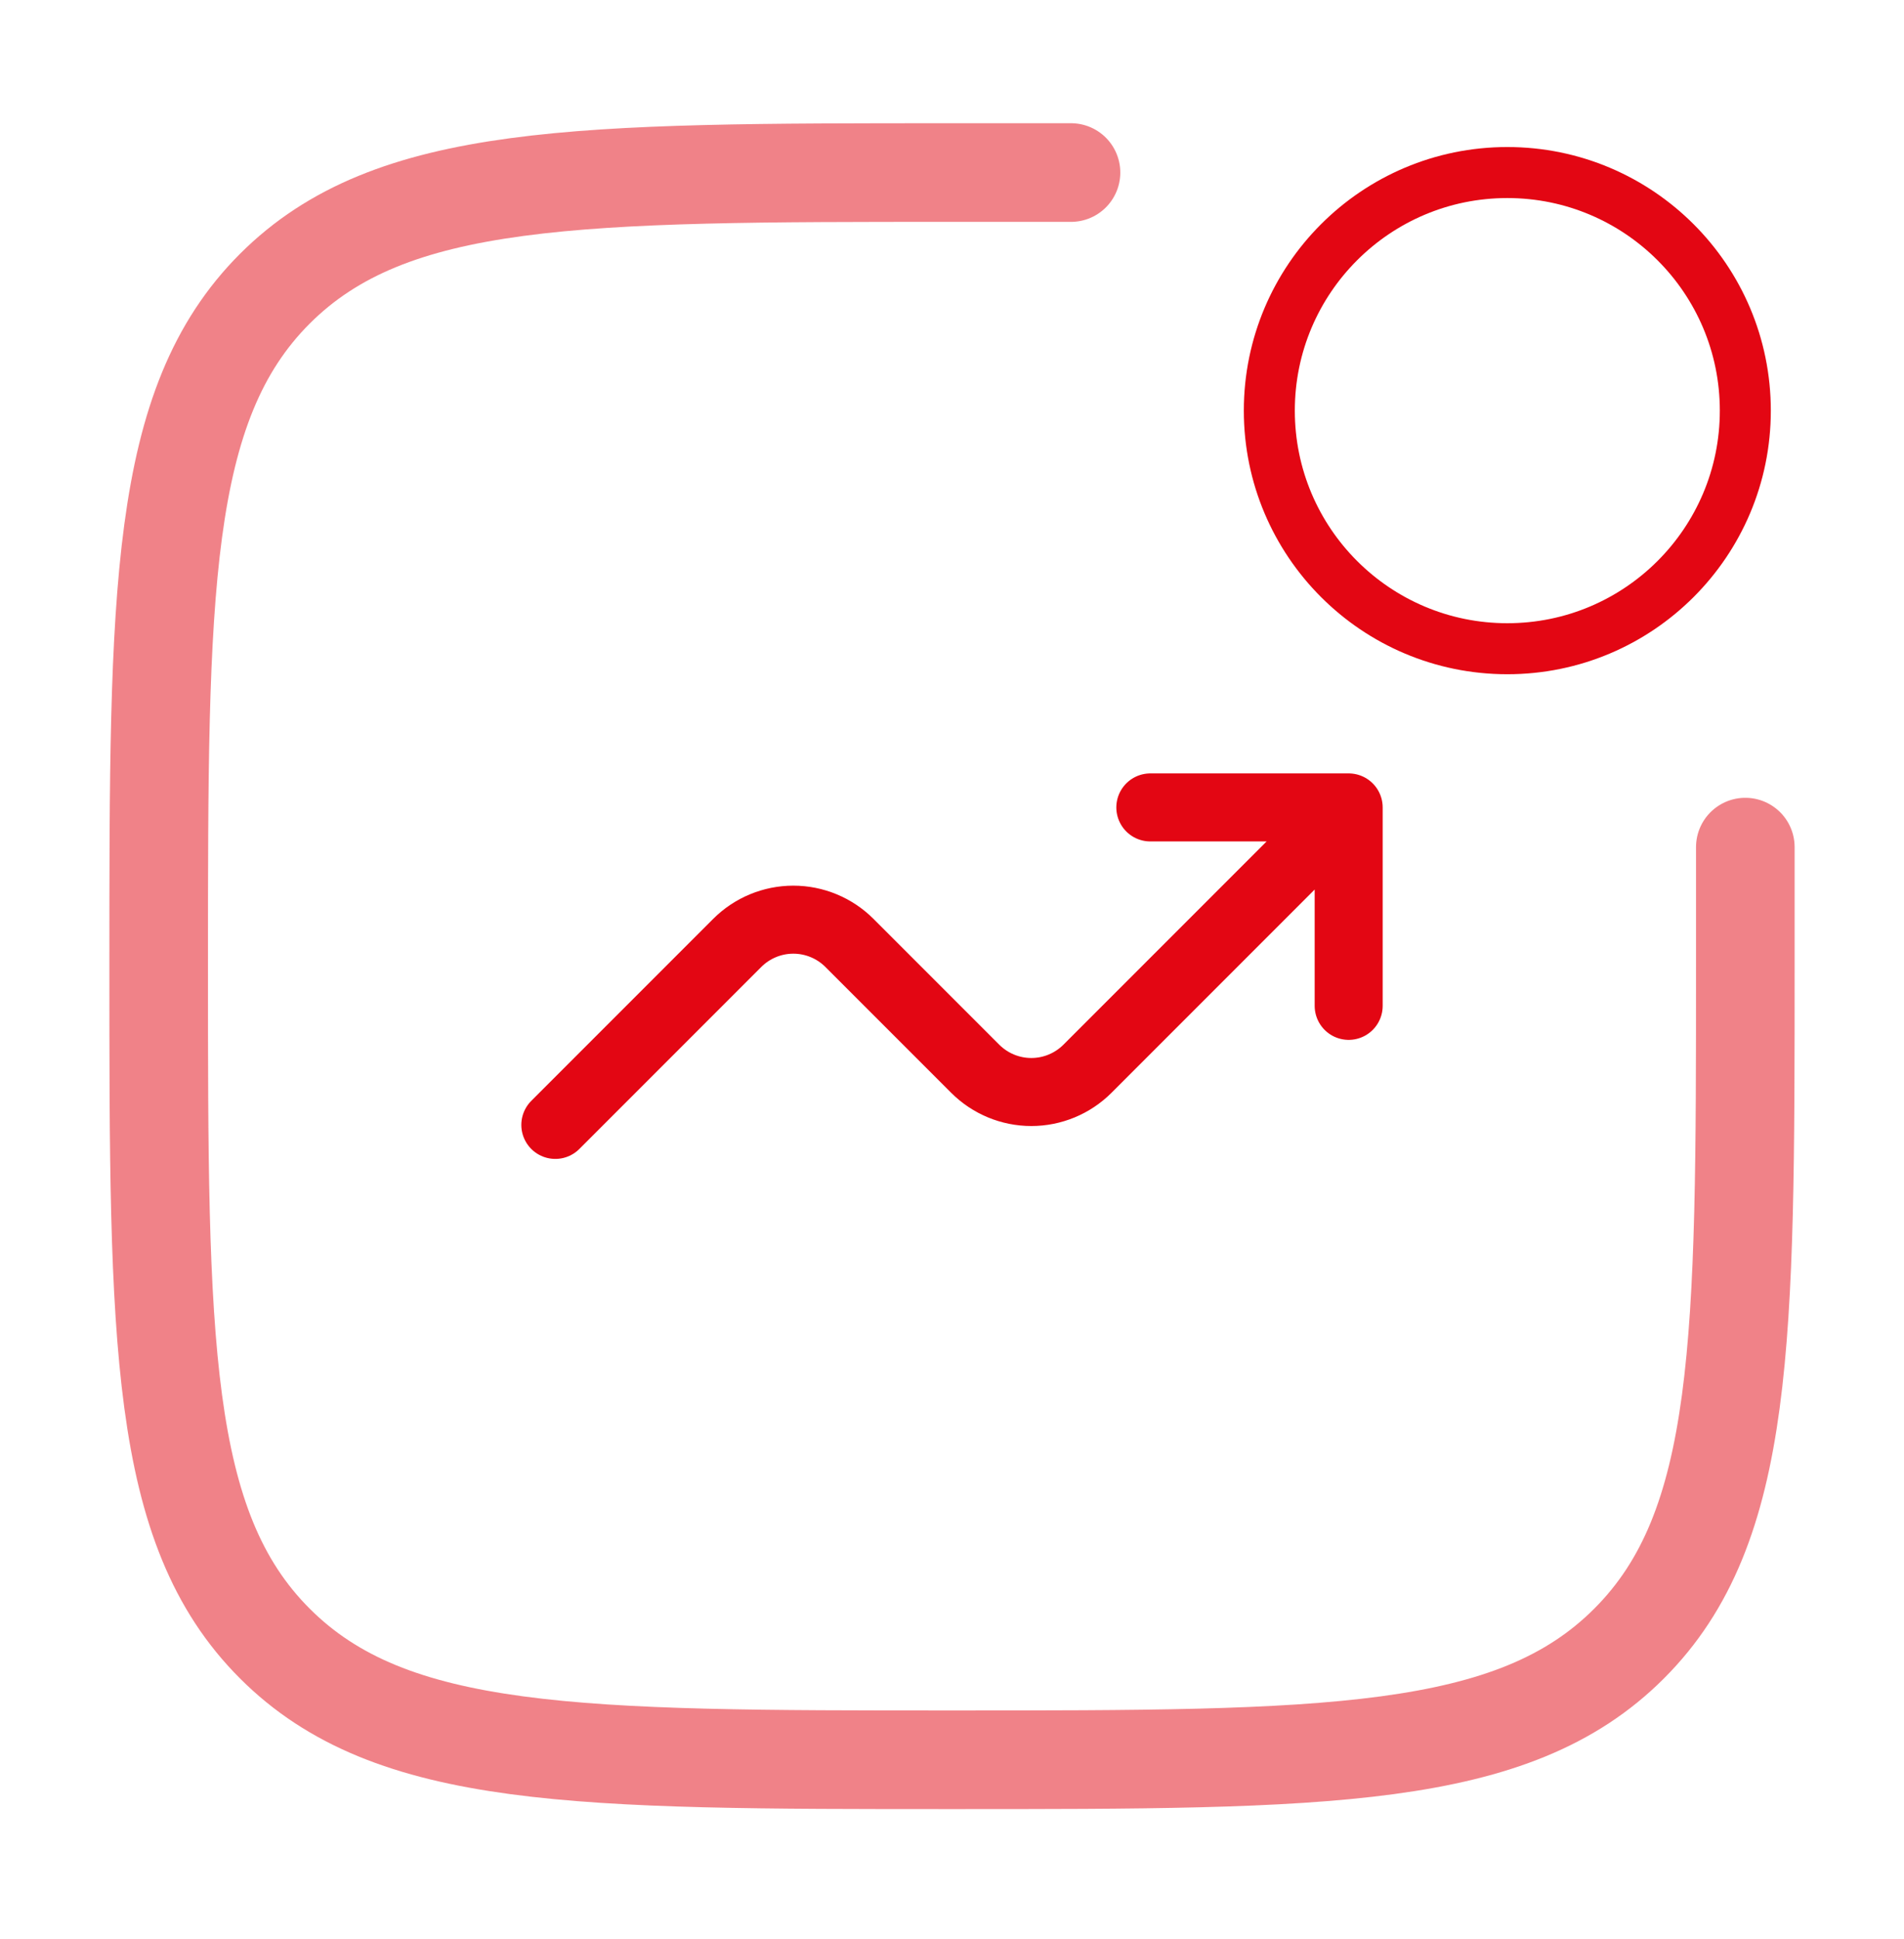
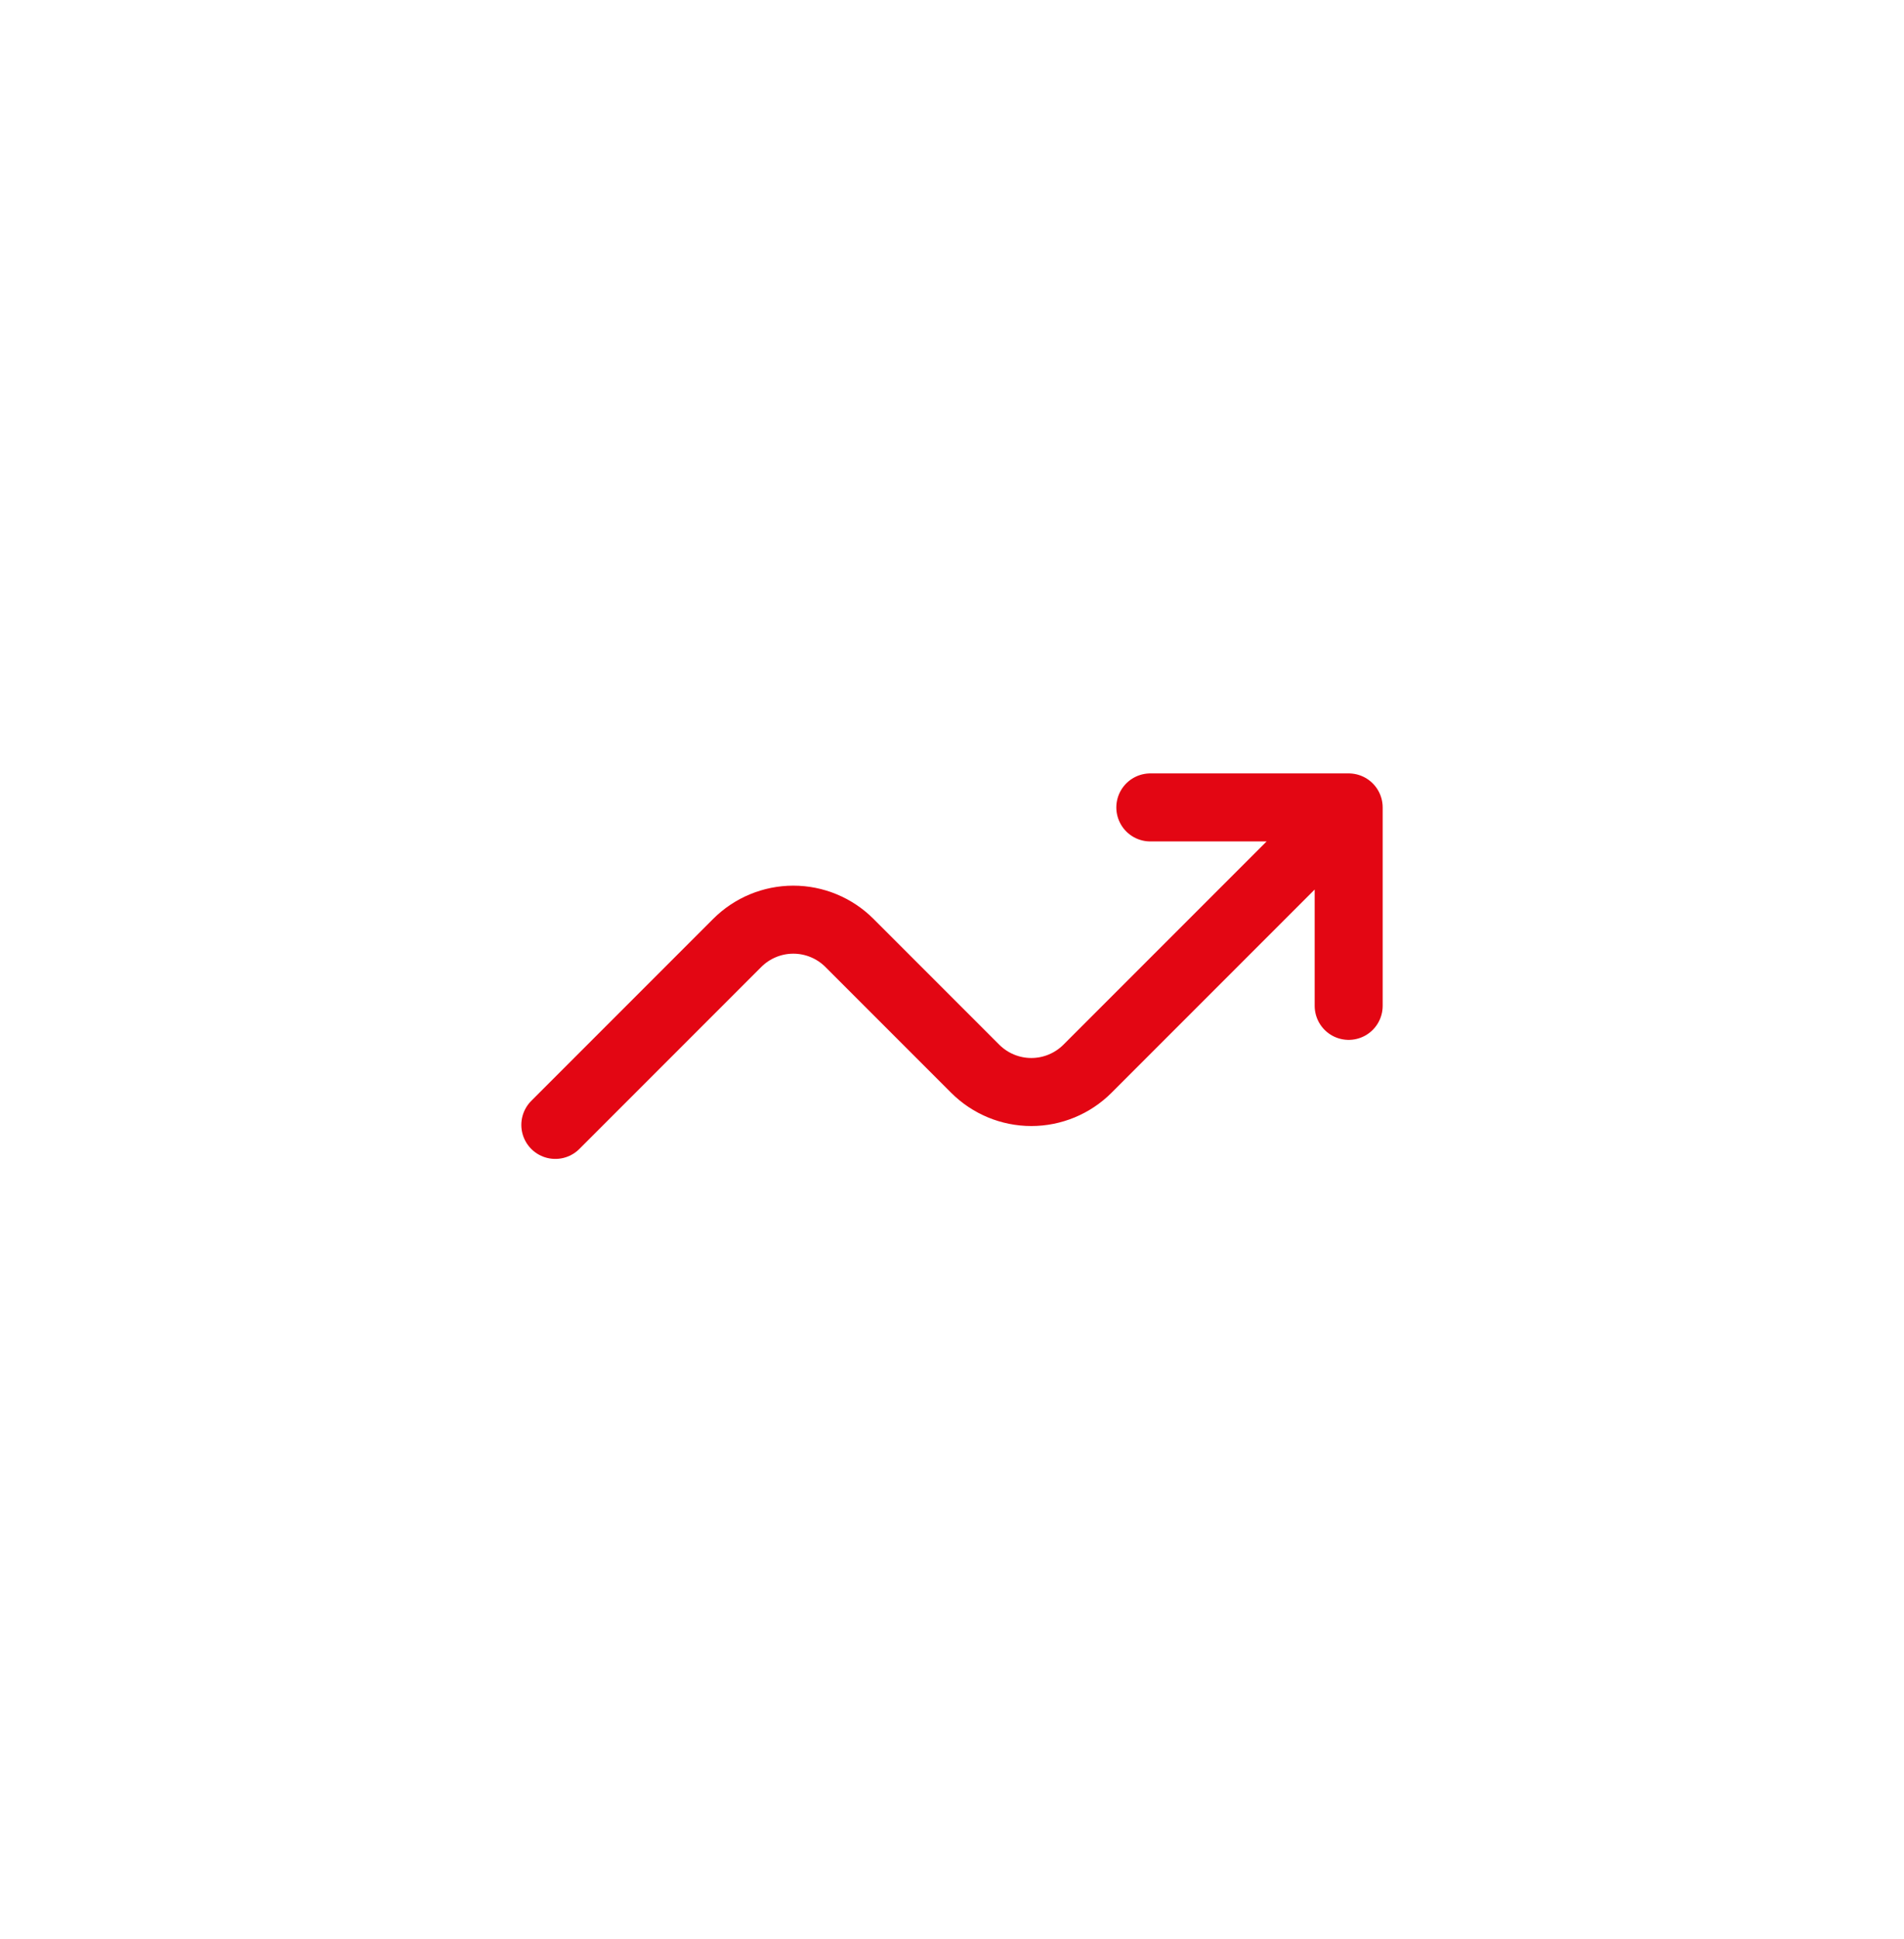
<svg xmlns="http://www.w3.org/2000/svg" width="56" height="57" viewBox="0 0 56 57" fill="none">
-   <path opacity="0.5" d="M51.333 24.906V28.406C51.333 39.405 51.333 44.905 47.915 48.321C44.501 51.739 38.999 51.739 28 51.739C17.001 51.739 11.501 51.739 8.083 48.321C4.667 44.907 4.667 39.405 4.667 28.406C4.667 17.407 4.667 11.907 8.083 8.489C11.503 5.073 17.001 5.073 28 5.073H31.5" stroke="#E30613" stroke-width="2.9" stroke-linecap="round" />
-   <path d="M44.333 19.073C48.199 19.073 51.333 15.939 51.333 12.073C51.333 8.207 48.199 5.073 44.333 5.073C40.467 5.073 37.333 8.207 37.333 12.073C37.333 15.939 40.467 19.073 44.333 19.073Z" stroke="#E30613" stroke-width="1.5" />
  <path d="M16.333 33.073L21.684 27.722C22.121 27.285 22.715 27.039 23.333 27.039C23.952 27.039 24.545 27.285 24.983 27.722L28.684 31.423C29.121 31.86 29.715 32.106 30.333 32.106C30.952 32.106 31.545 31.86 31.983 31.423L39.667 23.739M39.667 23.739V29.573M39.667 23.739H33.833" stroke="#E30613" stroke-width="2" stroke-linecap="round" stroke-linejoin="round" />
</svg>